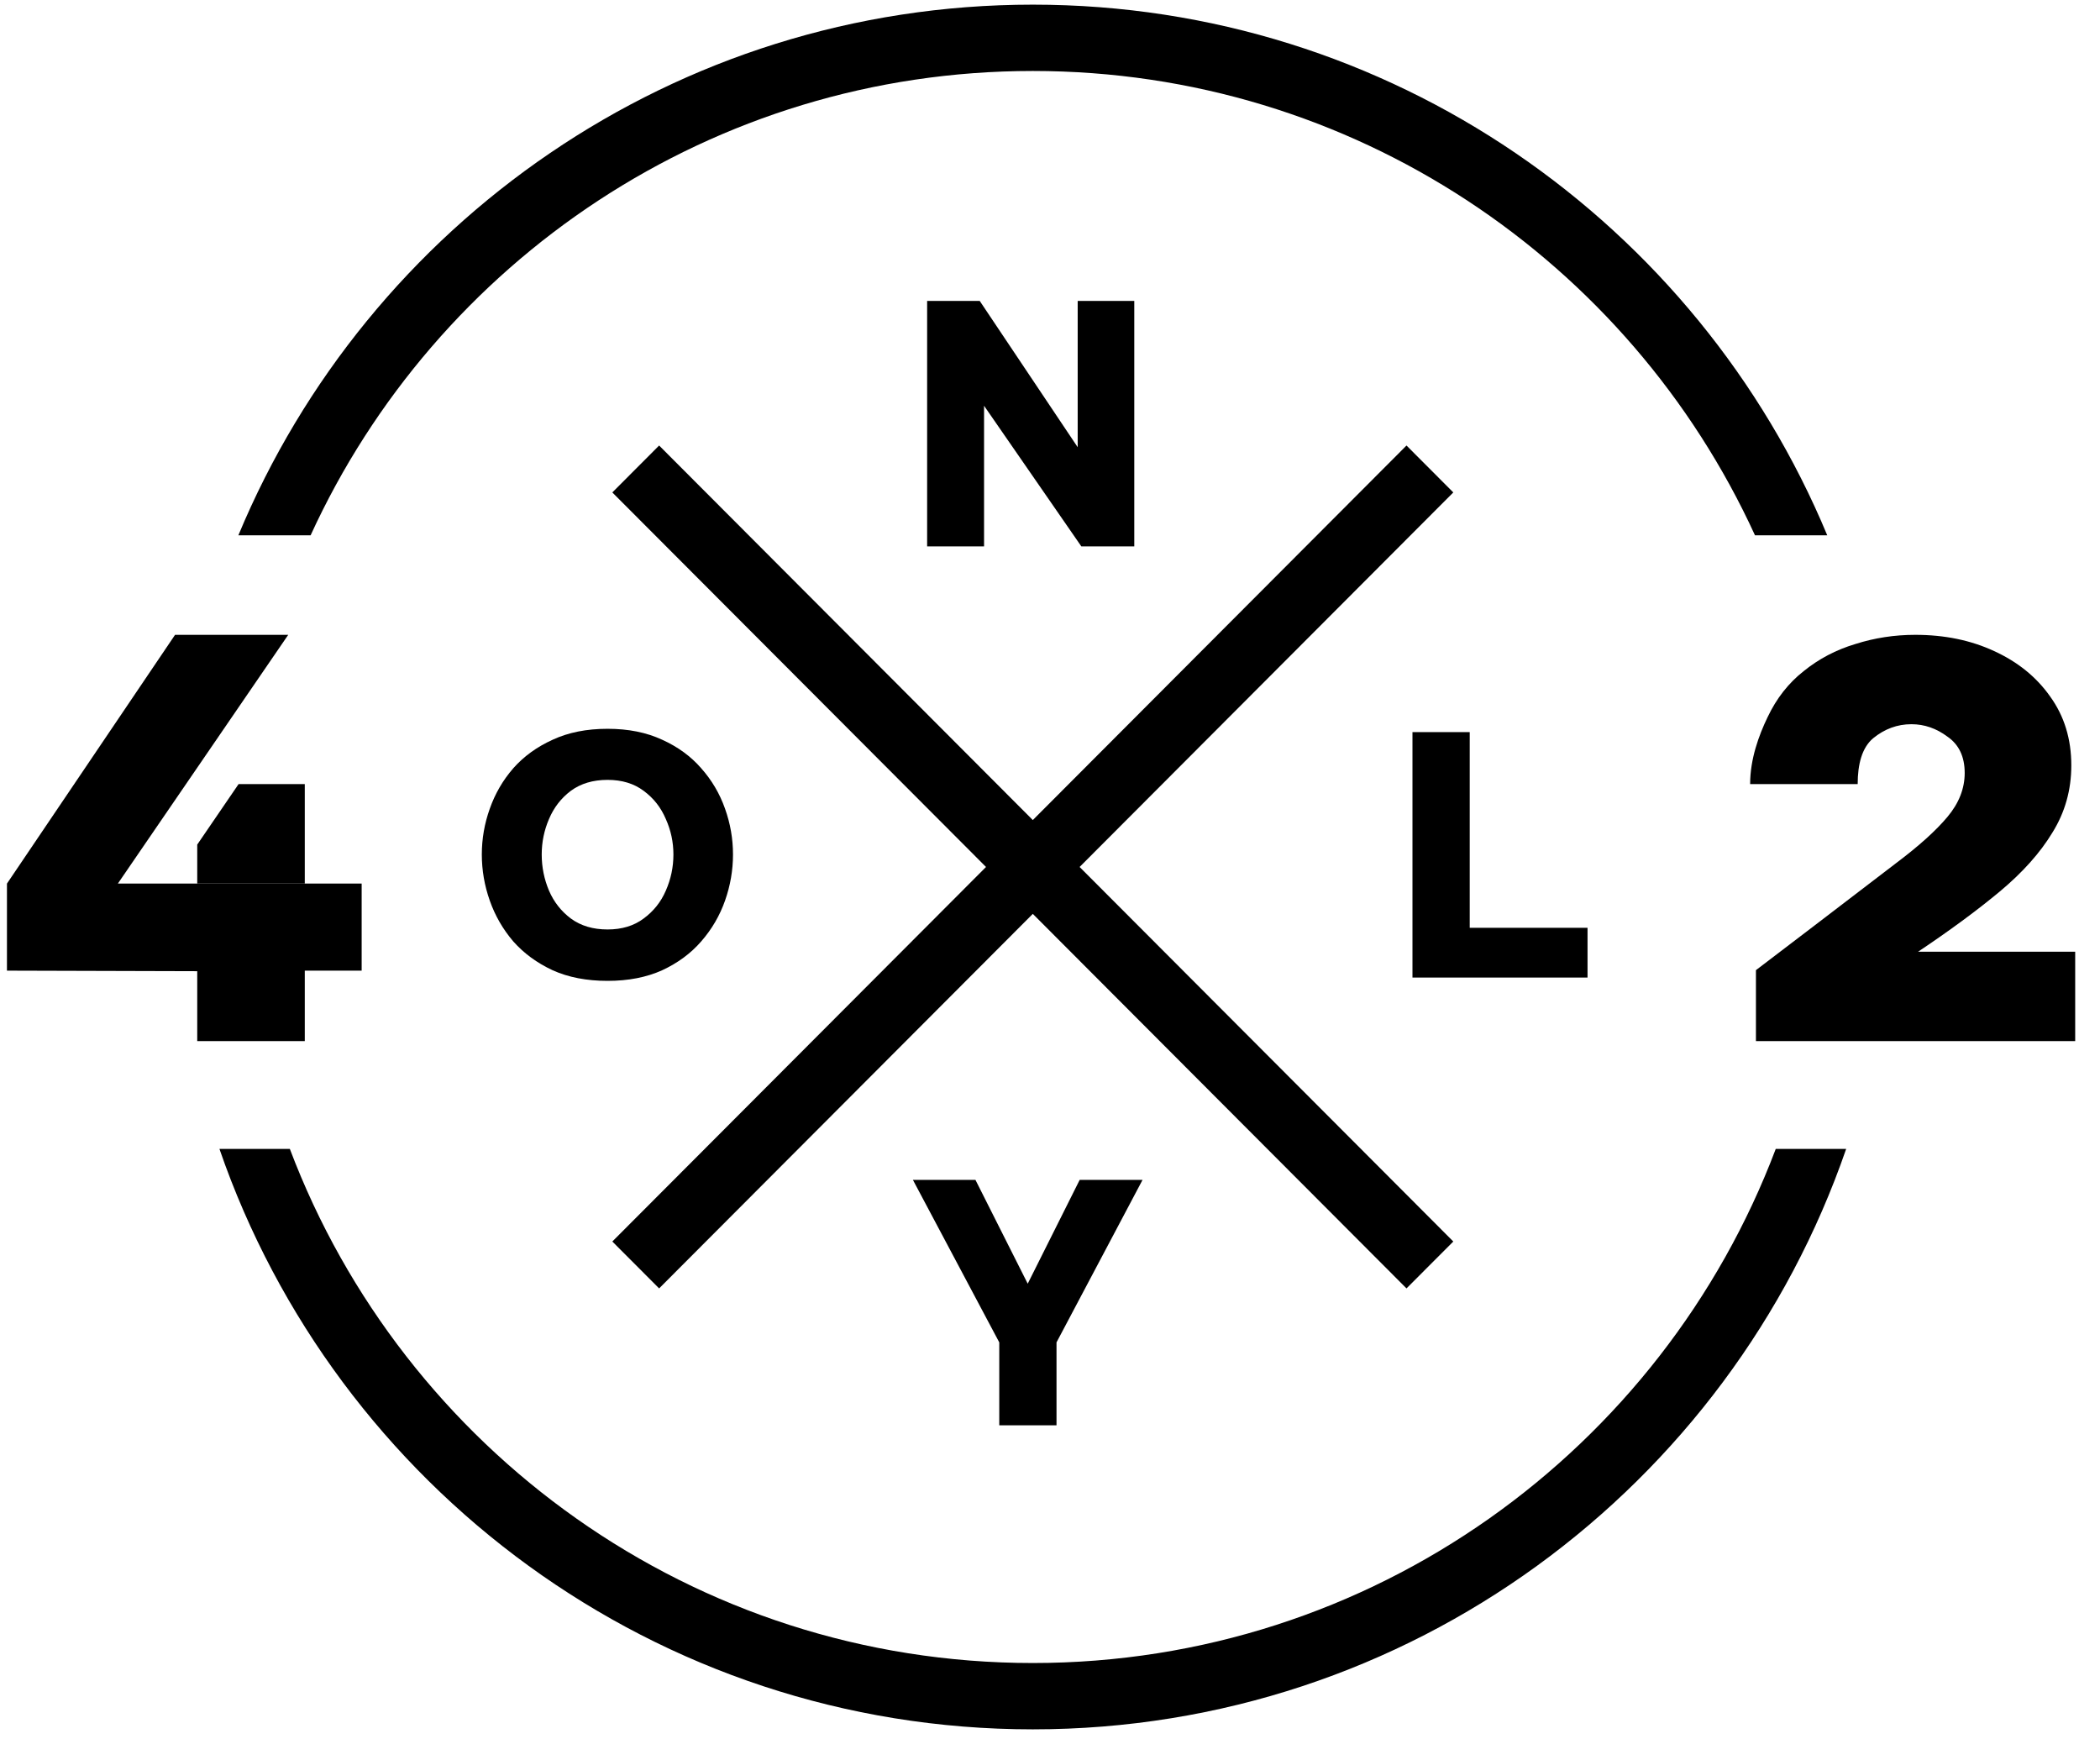
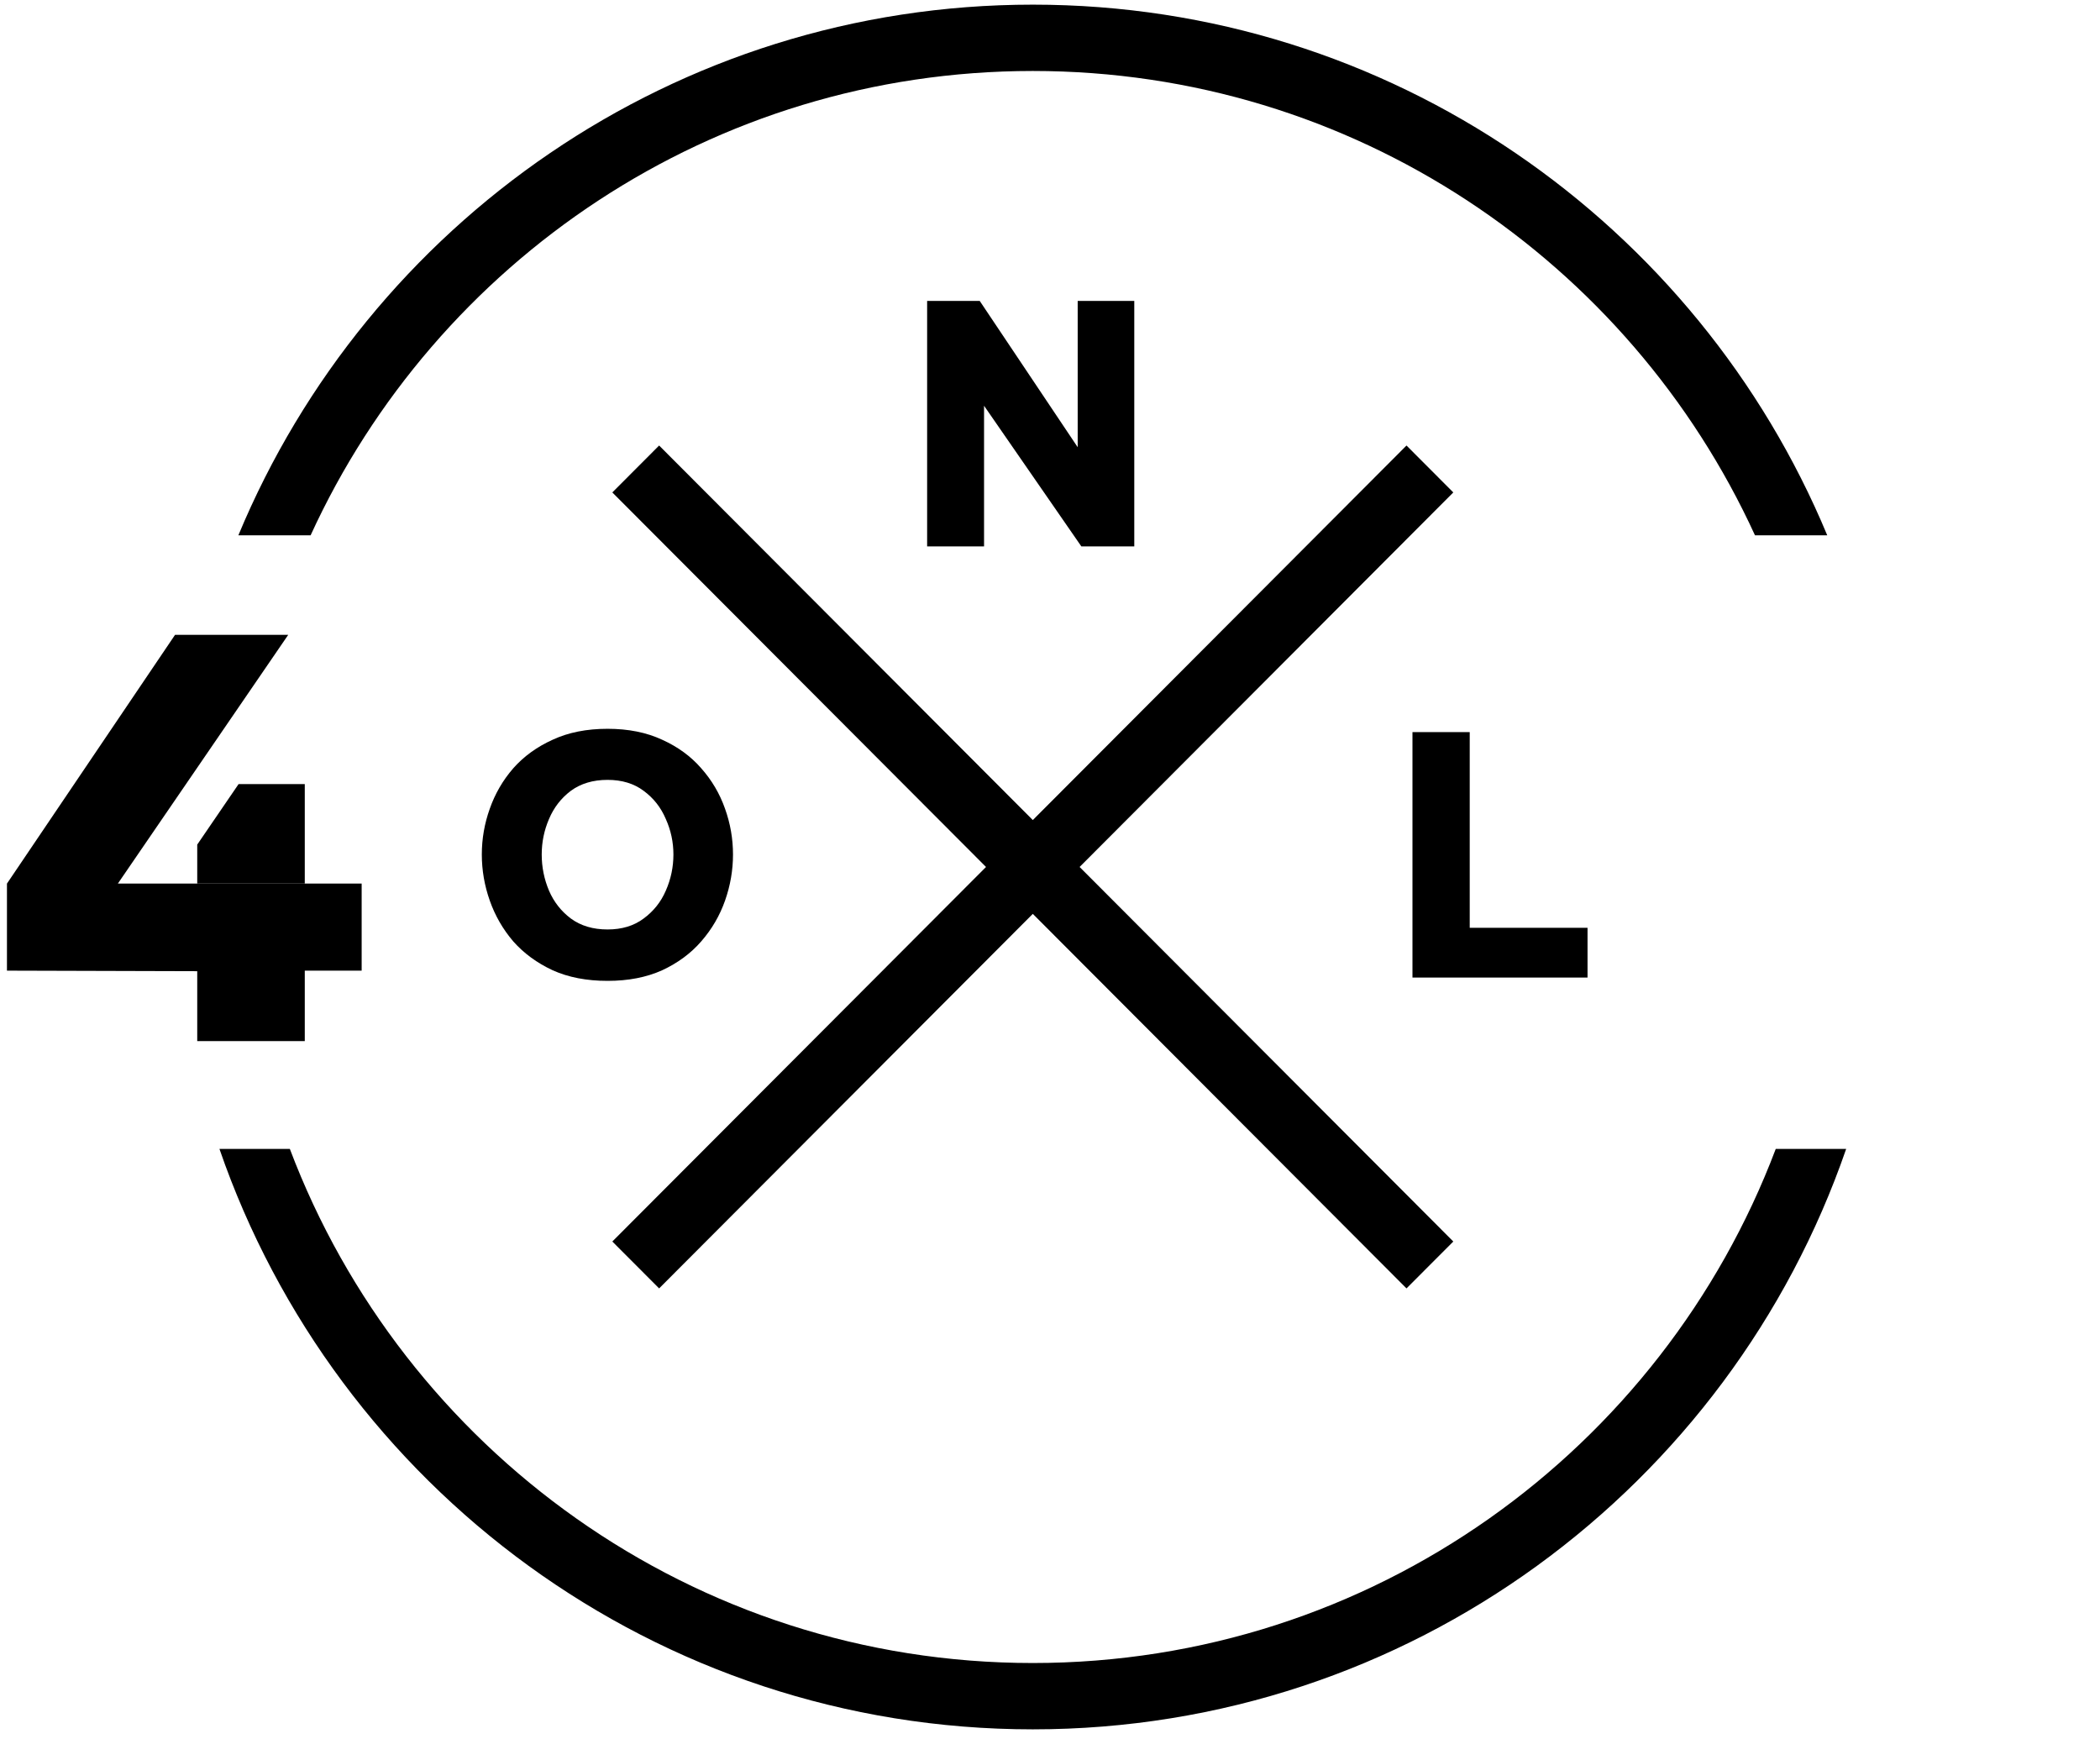
<svg xmlns="http://www.w3.org/2000/svg" fill="none" viewBox="0 0 151 125" height="125" width="151">
  <path fill="black" d="M127.685 82.603C119.52 104.206 98.681 119.565 74.263 119.565C49.845 119.565 29.007 104.206 20.841 82.603H15.779C24.159 106.891 47.178 124.334 74.263 124.334C101.348 124.334 124.367 106.891 132.748 82.603H127.685ZM22.334 38.488C31.357 18.786 51.216 5.103 74.263 5.103C97.311 5.103 117.169 18.786 126.192 38.488H131.388C122.064 16.082 99.999 0.334 74.263 0.334C48.528 0.334 26.462 16.082 17.139 38.488H22.334Z" clip-rule="evenodd" fill-rule="evenodd" />
  <path fill="black" d="M20.725 45.642H12.587L0.5 63.528V69.786L14.182 69.825V74.853H21.915V69.786H26.005V63.526H8.475L20.725 45.642Z" />
  <path fill="black" d="M14.182 60.724V63.526H21.915V56.372H17.156L14.182 60.724Z" />
-   <path fill="black" d="M126.26 74.853V69.751L130.452 66.557C132.794 64.766 134.764 63.26 136.361 62.039C137.984 60.819 139.209 59.715 140.034 58.728C140.859 57.742 141.271 56.69 141.271 55.574C141.271 54.405 140.859 53.535 140.034 52.964C139.235 52.367 138.371 52.068 137.439 52.068C136.427 52.068 135.509 52.406 134.684 53.081C133.885 53.756 133.576 54.944 133.576 56.372H125.843C125.843 54.581 126.46 52.886 127.098 51.562C127.738 50.212 128.602 49.108 129.694 48.251C130.785 47.368 132.022 46.719 133.406 46.304C134.79 45.862 136.228 45.642 137.718 45.642C139.821 45.642 141.711 46.031 143.387 46.81C145.091 47.589 146.435 48.68 147.42 50.082C148.431 51.484 148.937 53.133 148.937 55.028C148.937 56.794 148.484 58.404 147.579 59.858C146.701 61.312 145.437 62.727 143.786 64.103C142.163 65.454 140.207 66.895 137.918 68.427H149.216V74.853H126.26Z" />
  <path fill="black" d="M66.665 39.283V21.637H70.448L77.491 32.153V21.637H81.56V39.283H77.753L70.758 29.172V39.283H66.665Z" />
-   <path fill="black" d="M71.852 102.475V96.513L65.642 84.829H70.139L73.898 92.293L77.634 84.829H82.155L75.968 96.513V102.475H71.852Z" />
  <path fill="black" d="M43.687 70.521C42.18 70.521 40.864 70.267 39.737 69.758C38.611 69.234 37.667 68.542 36.906 67.683C36.16 66.809 35.597 65.831 35.217 64.75C34.836 63.669 34.645 62.565 34.645 61.436C34.645 60.307 34.836 59.21 35.217 58.145C35.597 57.064 36.16 56.094 36.906 55.236C37.667 54.377 38.611 53.694 39.737 53.185C40.864 52.66 42.18 52.398 43.687 52.398C45.178 52.398 46.487 52.66 47.614 53.185C48.74 53.694 49.676 54.377 50.421 55.236C51.183 56.094 51.754 57.064 52.134 58.145C52.515 59.21 52.706 60.307 52.706 61.436C52.706 62.565 52.515 63.669 52.134 64.75C51.754 65.831 51.183 66.809 50.421 67.683C49.676 68.542 48.74 69.234 47.614 69.758C46.487 70.267 45.178 70.521 43.687 70.521ZM43.687 66.825C44.718 66.825 45.583 66.563 46.281 66.038C46.995 65.513 47.526 64.846 47.875 64.035C48.24 63.208 48.422 62.342 48.422 61.436C48.422 60.545 48.24 59.695 47.875 58.884C47.526 58.058 46.995 57.382 46.281 56.857C45.583 56.333 44.718 56.07 43.687 56.07C42.64 56.07 41.76 56.333 41.046 56.857C40.348 57.382 39.825 58.058 39.476 58.884C39.127 59.695 38.952 60.545 38.952 61.436C38.952 62.342 39.127 63.208 39.476 64.035C39.825 64.846 40.348 65.513 41.046 66.038C41.76 66.563 42.64 66.825 43.687 66.825Z" />
  <path fill="black" d="M101.563 70.283V52.636H105.68V66.706H114.151V70.283H101.563Z" />
  <path fill="black" d="M70.899 62.332L44.029 35.404L47.394 32.031L74.264 58.959L101.134 32.031L104.499 35.404L77.629 62.332L104.499 89.26L101.134 92.632L74.264 65.704L47.394 92.632L44.029 89.26L70.899 62.332Z" clip-rule="evenodd" fill-rule="evenodd" />
</svg>